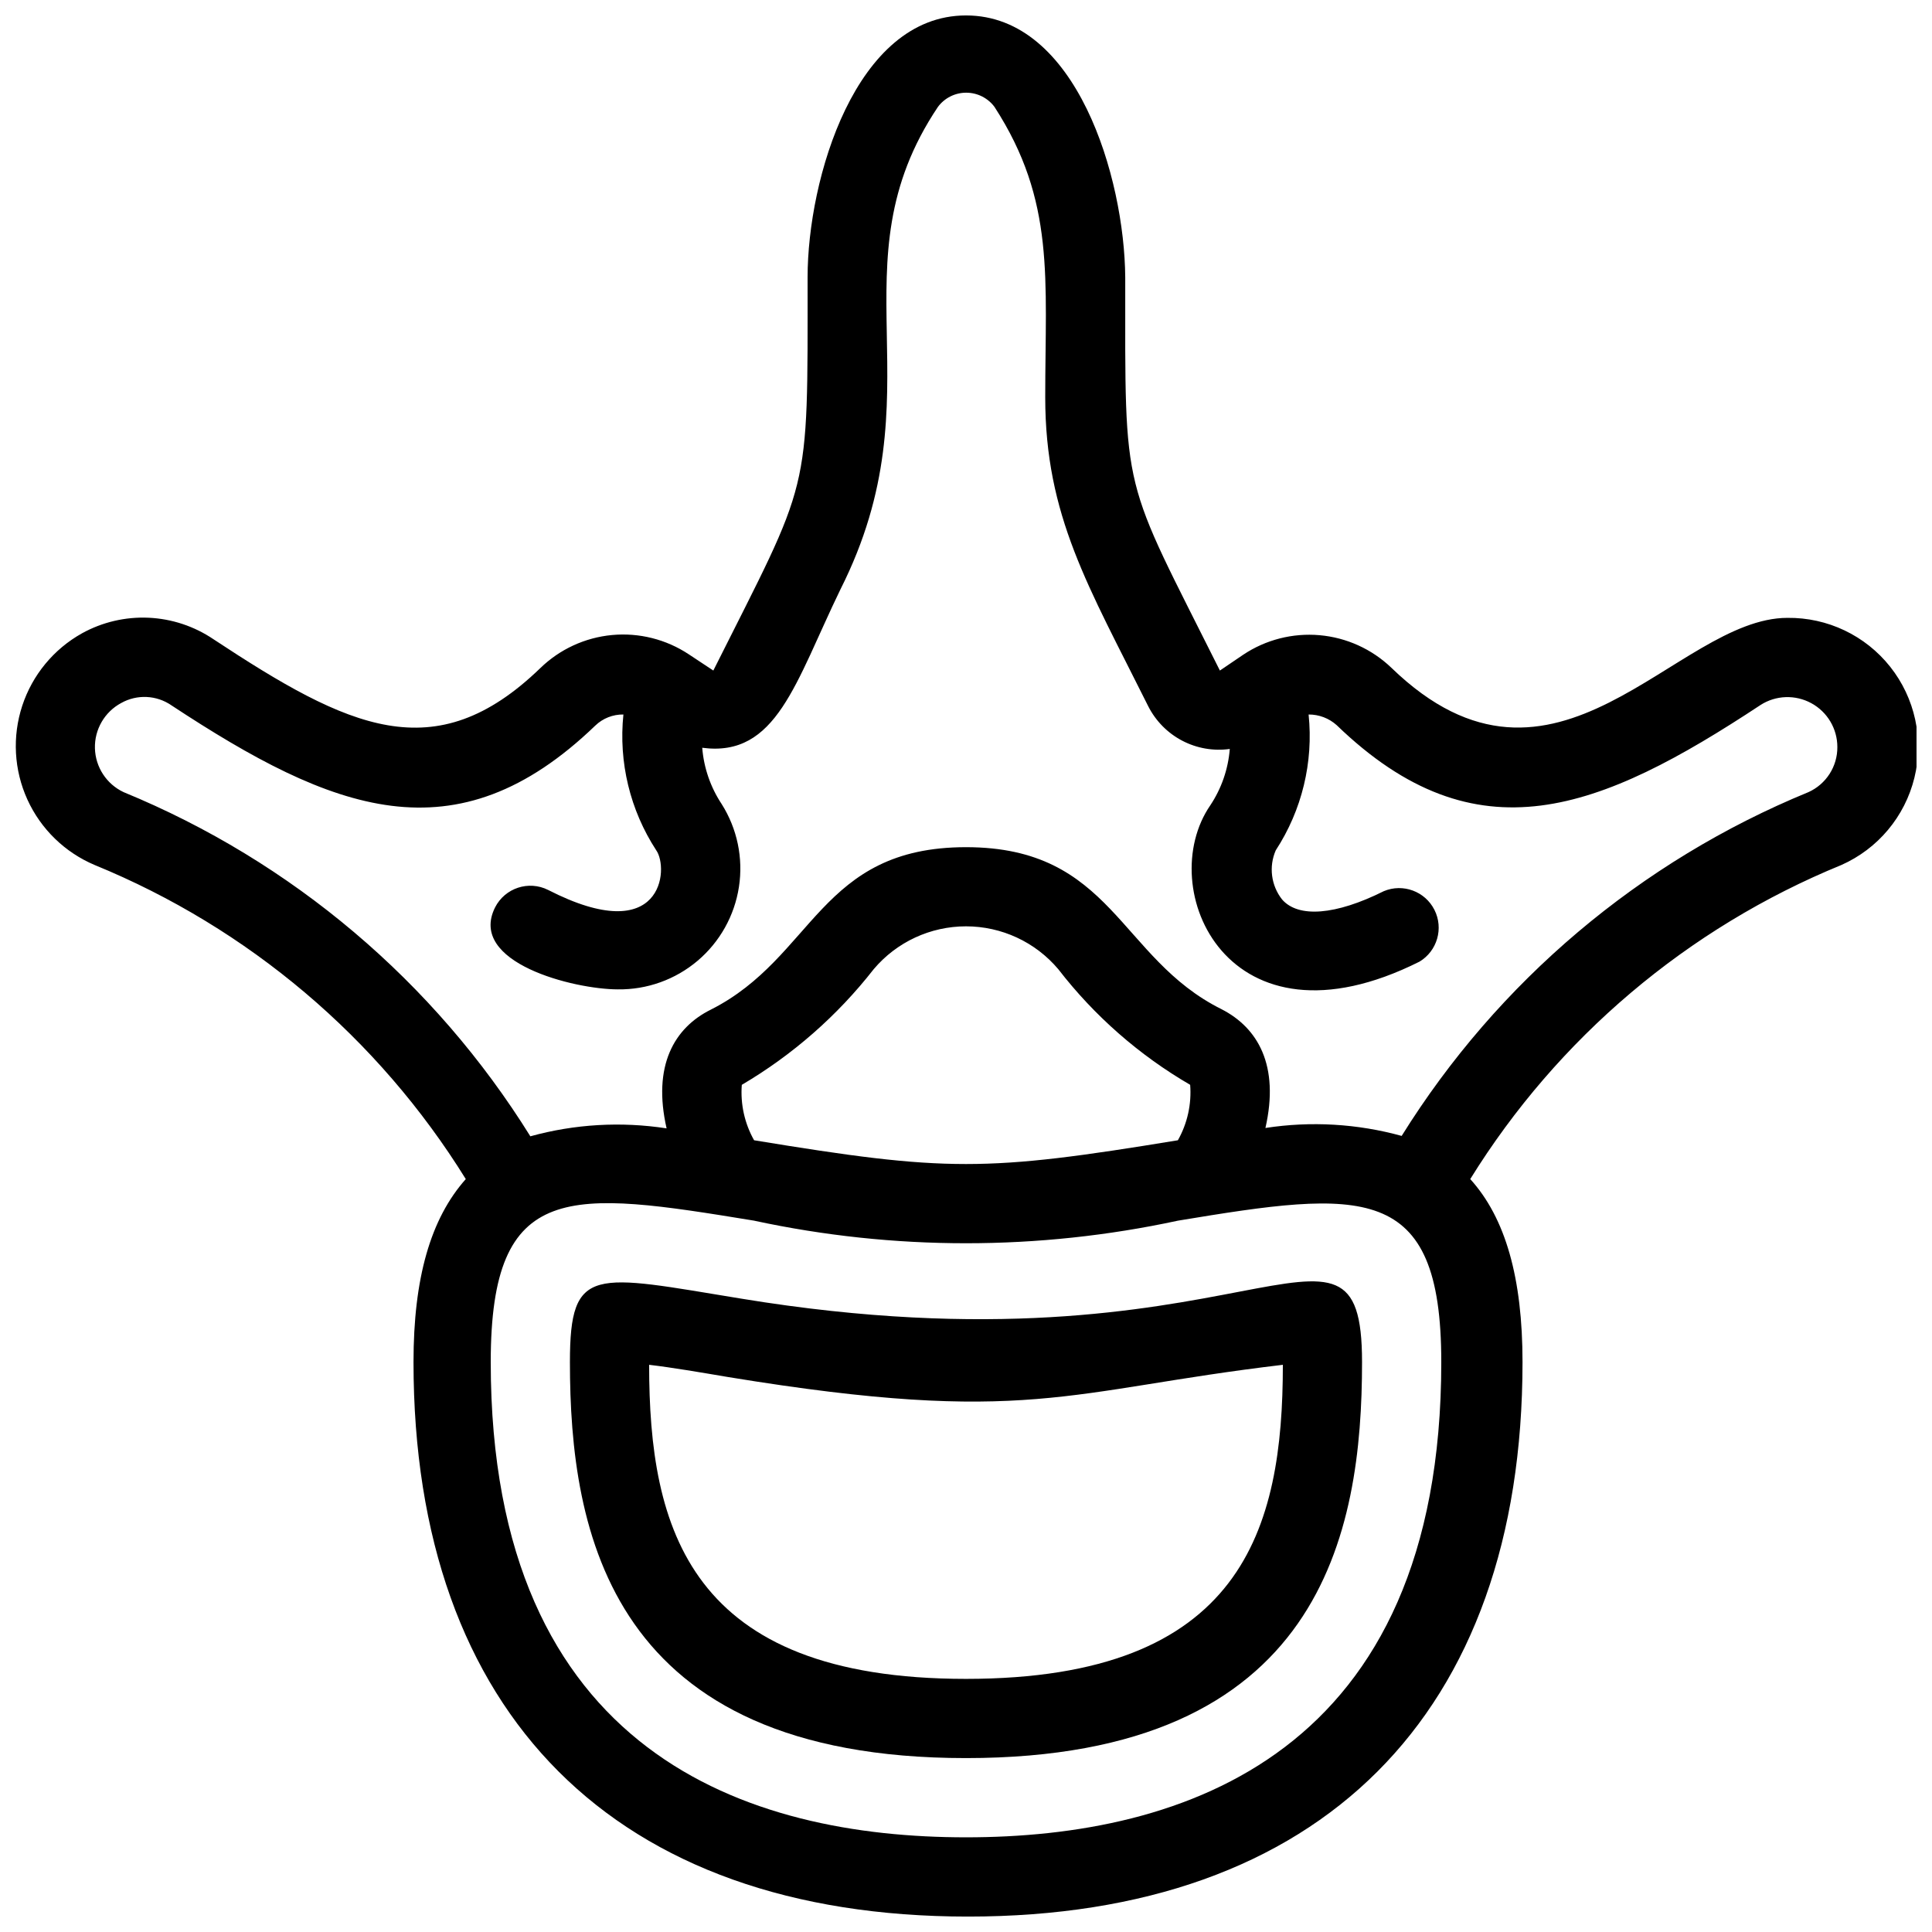
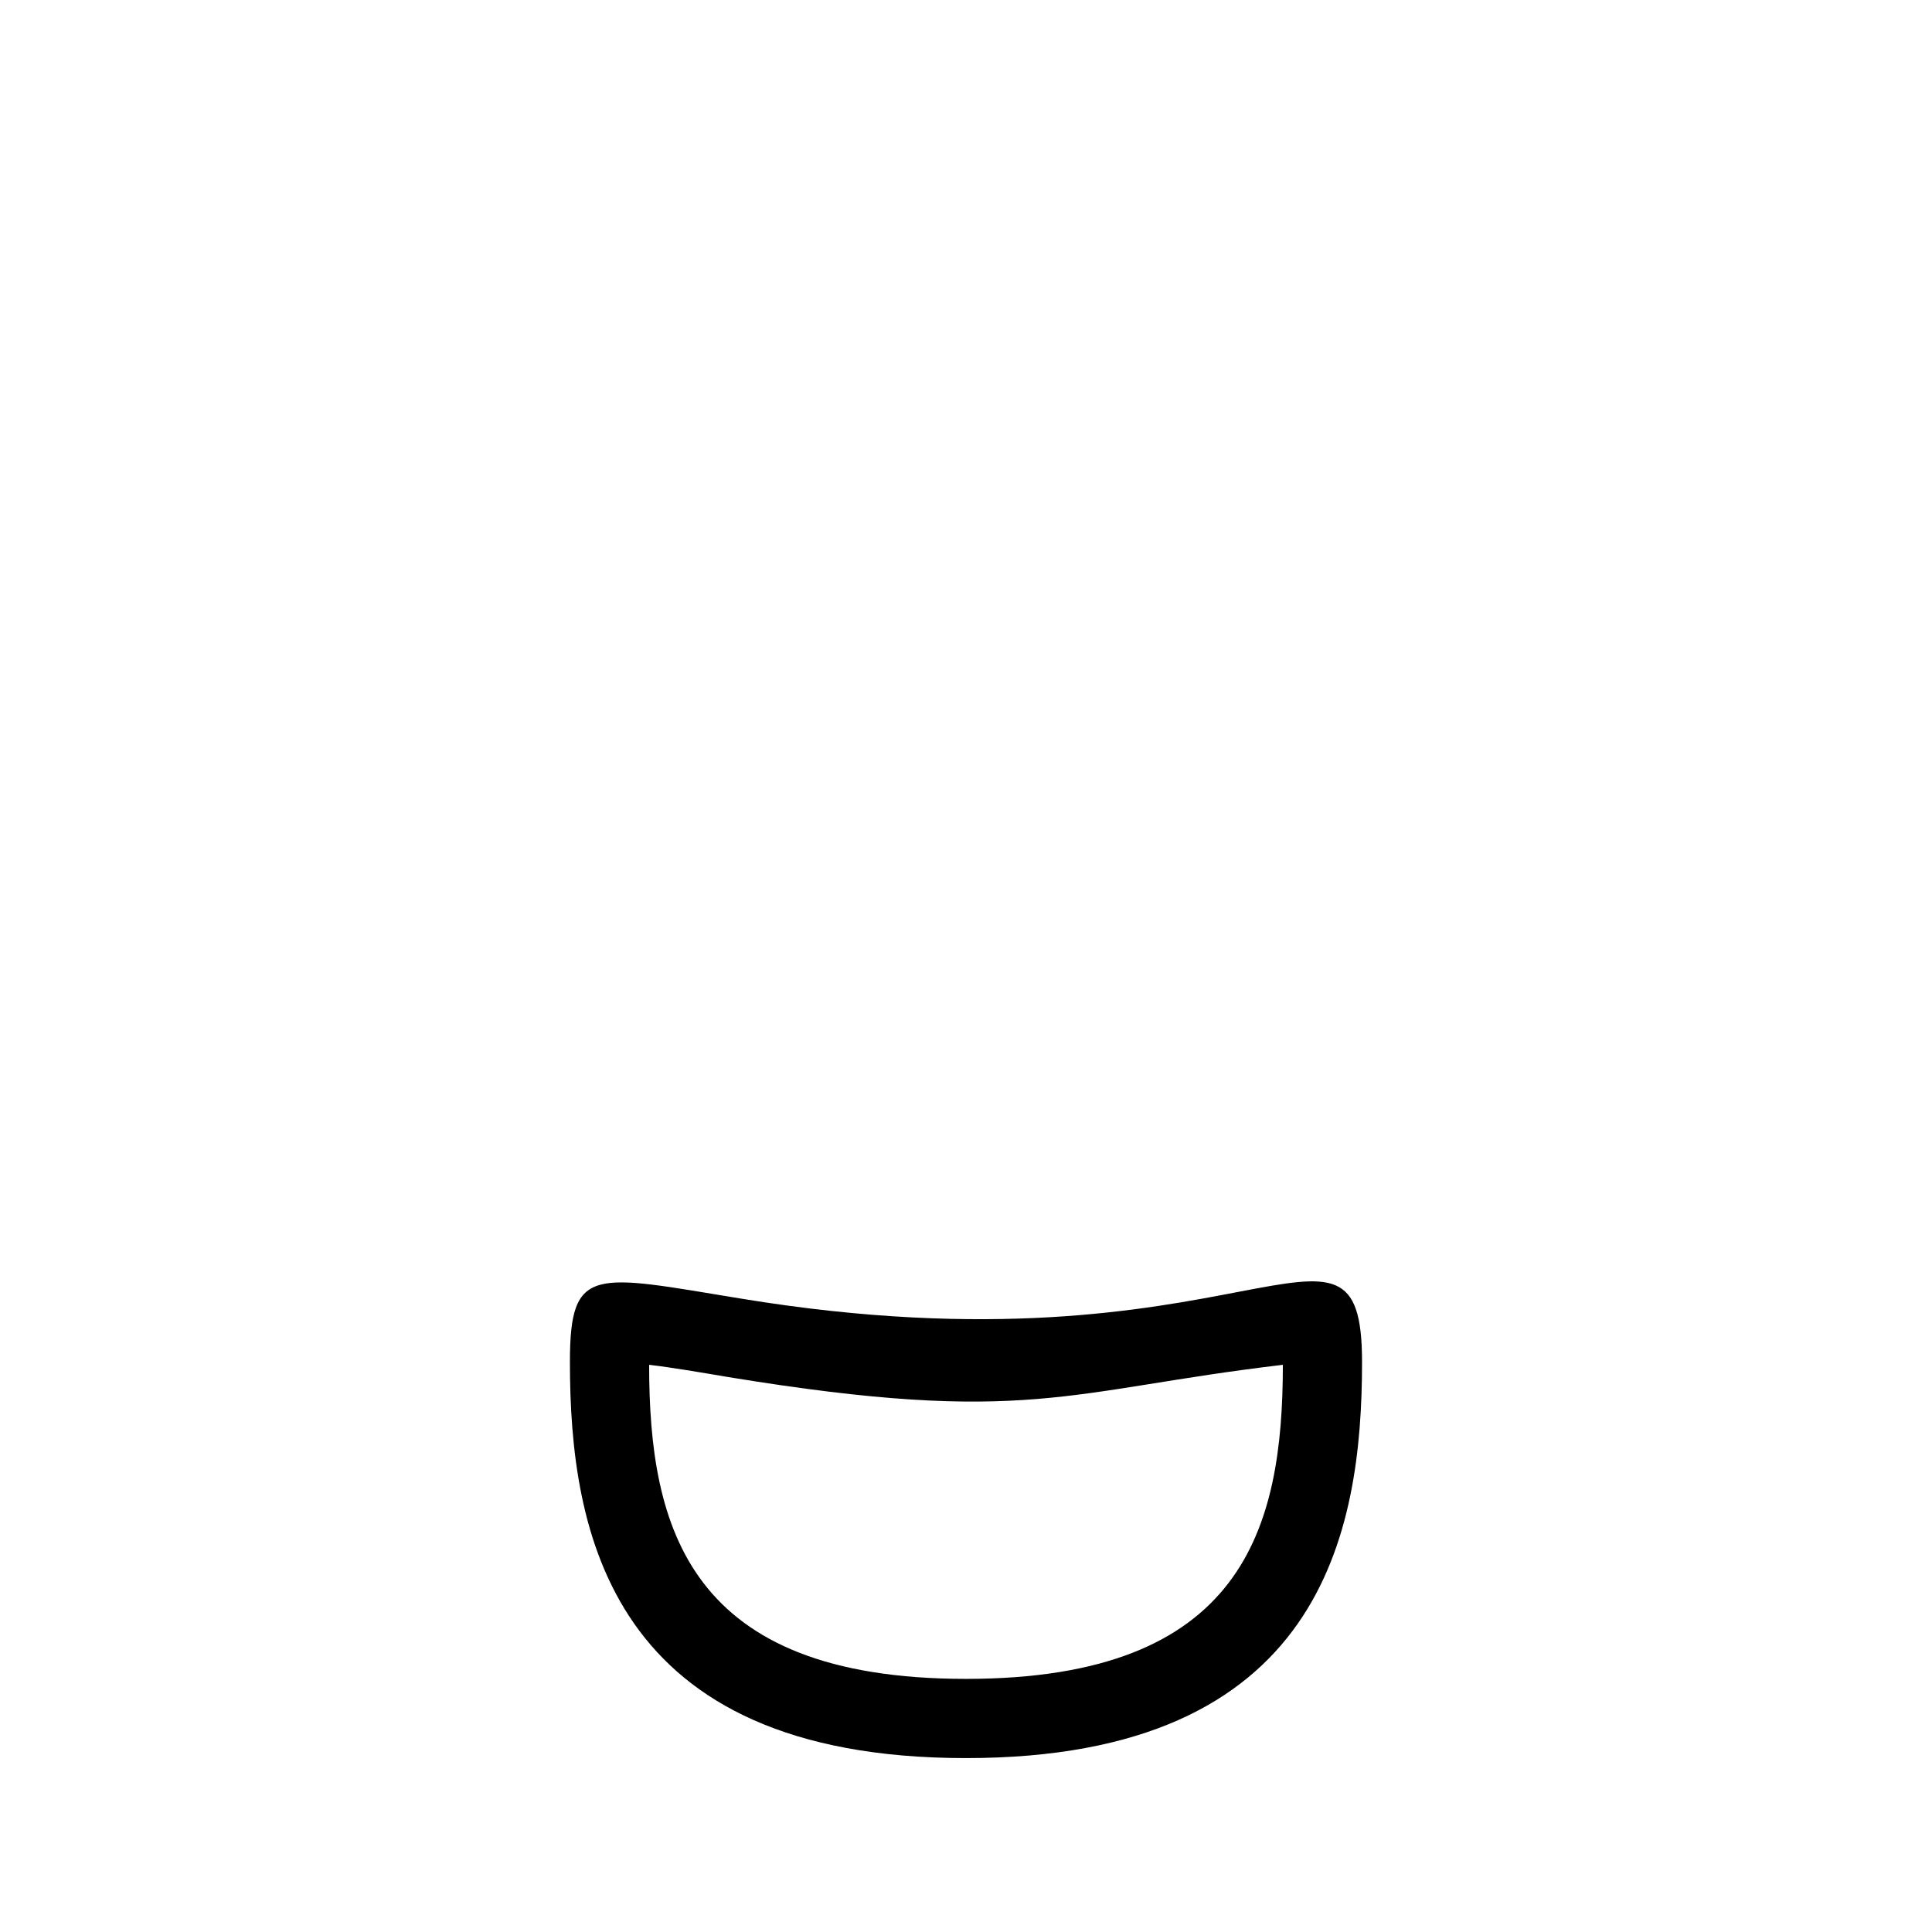
<svg xmlns="http://www.w3.org/2000/svg" width="800px" height="800px" version="1.1" viewBox="144 144 512 512">
  <defs>
    <clipPath id="a">
-       <path d="m148.09 148.09h503.81v503.81h-503.81z" />
-     </clipPath>
+       </clipPath>
  </defs>
  <path d="m340.48 488.16c-39.148-6.402-45.445-9.027-45.445 16.793 0 45.027 10.496 104.96 104.96 104.96s104.96-59.934 104.96-104.96c-0.004-49.223-31.488 5.039-164.48-16.793zm59.516 100.76c-73.473 0-83.969-39.887-83.969-83.234 6.191 0.734 13.539 1.996 20.992 3.254 79.453 13.016 89.426 3.57 146.95-3.254-0.004 43.352-10.496 83.234-83.969 83.234z" />
  <g clip-path="url(#a)">
-     <path d="m617.69 307.74c-29.598 0-61.402 55.418-104.96 13.227-5.172-4.957-11.883-8.004-19.02-8.633-7.137-0.629-14.273 1.191-20.234 5.168l-6.191 4.199c-26.238-52.48-25.086-45.027-25.086-104.23-0.211-26.449-12.914-69.379-42.195-69.379-29.285 0-41.984 43.348-41.984 69.379 0 58.988 0.945 52.48-24.98 104.23l-6.508-4.305c-5.996-3.973-13.168-5.777-20.328-5.109-7.16 0.668-13.879 3.769-19.031 8.781-27.922 26.977-50.801 15.957-86.594-7.66-5.098-3.449-11.051-5.422-17.203-5.703-6.148-0.277-12.254 1.152-17.645 4.129-7.5 4.184-13.152 11.039-15.836 19.199-2.68 8.156-2.195 17.027 1.359 24.848 3.559 7.816 9.922 14.012 17.836 17.355 40.738 16.68 75.16 45.812 98.348 83.234-9.34 10.496-13.855 26.238-13.855 48.492 0 93.414 53.531 146.95 146.95 146.95 93.414 0 146.95-53.531 146.95-146.95 0-22.25-4.512-38.207-13.855-48.492 23.188-37.422 57.609-66.555 98.348-83.234 9.68-4.293 16.824-12.82 19.355-23.102 2.531-10.277 0.164-21.152-6.418-29.445-6.578-8.293-16.625-13.074-27.211-12.949zm-217.69 323.17c-57.414 0-125.95-21.832-125.95-125.95 0-48.598 20.992-45.449 69.797-37.473v0.004c37.012 7.977 75.297 7.977 112.31 0 48.805-8.082 69.797-10.496 69.797 37.469 0 104.12-68.539 125.95-125.95 125.95zm-59.41-199.42c13.473-7.934 25.332-18.328 34.953-30.648 6.082-7.203 15.031-11.355 24.457-11.355s18.371 4.152 24.453 11.355c9.559 12.379 21.43 22.789 34.953 30.648 0.398 5.109-0.734 10.227-3.254 14.691-51.117 8.398-61.191 8.398-112.31 0-2.519-4.465-3.652-9.582-3.254-14.691zm282.66-77.566h0.004c-44.602 18.305-82.312 50.18-107.8 91.105-11.75-3.242-24.055-3.961-36.105-2.102 3.777-16.582-1.996-26.555-11.652-31.488-27.184-13.539-28.863-42.926-67.695-42.926-38.836 0-40.199 29.18-67.594 43.035-9.762 4.828-15.535 14.906-11.754 31.488l-0.004-0.004c-12.047-1.859-24.355-1.145-36.105 2.102-25.469-40.965-63.18-72.879-107.8-91.211-4.519-2.129-7.453-6.621-7.59-11.613-0.133-4.996 2.562-9.641 6.961-12.004 4.199-2.356 9.371-2.109 13.332 0.629 42.719 28.129 75.258 41.039 112.31 5.352l-0.004 0.004c2-1.93 4.68-2.984 7.453-2.941-1.309 12.645 1.766 25.355 8.711 36.004 3.359 4.723 1.891 26.137-28.652 10.496-5.16-2.594-11.445-0.531-14.066 4.617-7.348 14.695 20.992 21.727 32.539 21.727 7.727 0.105 15.227-2.582 21.125-7.574 5.894-4.988 9.789-11.945 10.961-19.582 1.172-7.633-0.457-15.438-4.586-21.965-2.949-4.453-4.719-9.582-5.144-14.906 19.734 2.625 24.664-17.32 36.633-41.984 26.449-52.48-2.309-85.859 25.82-127.84 1.762-2.379 4.547-3.777 7.504-3.777 2.961 0 5.742 1.398 7.504 3.777 16.164 24.98 13.438 45.449 13.438 76.938 0 31.488 11.441 50.066 27.289 81.867 1.973 3.906 5.117 7.102 8.992 9.133 3.879 2.035 8.293 2.805 12.629 2.203-0.422 5.324-2.191 10.453-5.144 14.902-15.113 21.938 4.512 66.965 55.418 41.461h0.004c4.707-2.836 6.434-8.824 3.953-13.73-2.481-4.906-8.324-7.066-13.402-4.953-12.805 6.402-22.672 7.137-26.977 2.203h0.004c-2.91-3.699-3.555-8.695-1.68-13.012 6.945-10.648 10.023-23.359 8.711-36.004 2.75-0.016 5.41 0.992 7.453 2.836 37.051 35.793 69.695 22.777 112.31-5.352v-0.004c4.066-2.606 9.234-2.789 13.477-0.469 4.242 2.316 6.883 6.762 6.883 11.598 0.043 5.152-2.965 9.844-7.66 11.965z" />
+     <path d="m617.69 307.74c-29.598 0-61.402 55.418-104.96 13.227-5.172-4.957-11.883-8.004-19.02-8.633-7.137-0.629-14.273 1.191-20.234 5.168l-6.191 4.199c-26.238-52.48-25.086-45.027-25.086-104.23-0.211-26.449-12.914-69.379-42.195-69.379-29.285 0-41.984 43.348-41.984 69.379 0 58.988 0.945 52.48-24.98 104.23l-6.508-4.305c-5.996-3.973-13.168-5.777-20.328-5.109-7.16 0.668-13.879 3.769-19.031 8.781-27.922 26.977-50.801 15.957-86.594-7.66-5.098-3.449-11.051-5.422-17.203-5.703-6.148-0.277-12.254 1.152-17.645 4.129-7.5 4.184-13.152 11.039-15.836 19.199-2.68 8.156-2.195 17.027 1.359 24.848 3.559 7.816 9.922 14.012 17.836 17.355 40.738 16.68 75.16 45.812 98.348 83.234-9.34 10.496-13.855 26.238-13.855 48.492 0 93.414 53.531 146.95 146.95 146.95 93.414 0 146.95-53.531 146.95-146.95 0-22.25-4.512-38.207-13.855-48.492 23.188-37.422 57.609-66.555 98.348-83.234 9.68-4.293 16.824-12.82 19.355-23.102 2.531-10.277 0.164-21.152-6.418-29.445-6.578-8.293-16.625-13.074-27.211-12.949zm-217.69 323.17c-57.414 0-125.95-21.832-125.95-125.95 0-48.598 20.992-45.449 69.797-37.473v0.004c37.012 7.977 75.297 7.977 112.31 0 48.805-8.082 69.797-10.496 69.797 37.469 0 104.12-68.539 125.95-125.95 125.95zm-59.41-199.42c13.473-7.934 25.332-18.328 34.953-30.648 6.082-7.203 15.031-11.355 24.457-11.355s18.371 4.152 24.453 11.355c9.559 12.379 21.43 22.789 34.953 30.648 0.398 5.109-0.734 10.227-3.254 14.691-51.117 8.398-61.191 8.398-112.31 0-2.519-4.465-3.652-9.582-3.254-14.691zm282.66-77.566h0.004c-44.602 18.305-82.312 50.18-107.8 91.105-11.75-3.242-24.055-3.961-36.105-2.102 3.777-16.582-1.996-26.555-11.652-31.488-27.184-13.539-28.863-42.926-67.695-42.926-38.836 0-40.199 29.18-67.594 43.035-9.762 4.828-15.535 14.906-11.754 31.488c-12.047-1.859-24.355-1.145-36.105 2.102-25.469-40.965-63.18-72.879-107.8-91.211-4.519-2.129-7.453-6.621-7.59-11.613-0.133-4.996 2.562-9.641 6.961-12.004 4.199-2.356 9.371-2.109 13.332 0.629 42.719 28.129 75.258 41.039 112.31 5.352l-0.004 0.004c2-1.93 4.68-2.984 7.453-2.941-1.309 12.645 1.766 25.355 8.711 36.004 3.359 4.723 1.891 26.137-28.652 10.496-5.16-2.594-11.445-0.531-14.066 4.617-7.348 14.695 20.992 21.727 32.539 21.727 7.727 0.105 15.227-2.582 21.125-7.574 5.894-4.988 9.789-11.945 10.961-19.582 1.172-7.633-0.457-15.438-4.586-21.965-2.949-4.453-4.719-9.582-5.144-14.906 19.734 2.625 24.664-17.32 36.633-41.984 26.449-52.48-2.309-85.859 25.82-127.84 1.762-2.379 4.547-3.777 7.504-3.777 2.961 0 5.742 1.398 7.504 3.777 16.164 24.98 13.438 45.449 13.438 76.938 0 31.488 11.441 50.066 27.289 81.867 1.973 3.906 5.117 7.102 8.992 9.133 3.879 2.035 8.293 2.805 12.629 2.203-0.422 5.324-2.191 10.453-5.144 14.902-15.113 21.938 4.512 66.965 55.418 41.461h0.004c4.707-2.836 6.434-8.824 3.953-13.73-2.481-4.906-8.324-7.066-13.402-4.953-12.805 6.402-22.672 7.137-26.977 2.203h0.004c-2.91-3.699-3.555-8.695-1.68-13.012 6.945-10.648 10.023-23.359 8.711-36.004 2.75-0.016 5.41 0.992 7.453 2.836 37.051 35.793 69.695 22.777 112.31-5.352v-0.004c4.066-2.606 9.234-2.789 13.477-0.469 4.242 2.316 6.883 6.762 6.883 11.598 0.043 5.152-2.965 9.844-7.66 11.965z" />
  </g>
</svg>